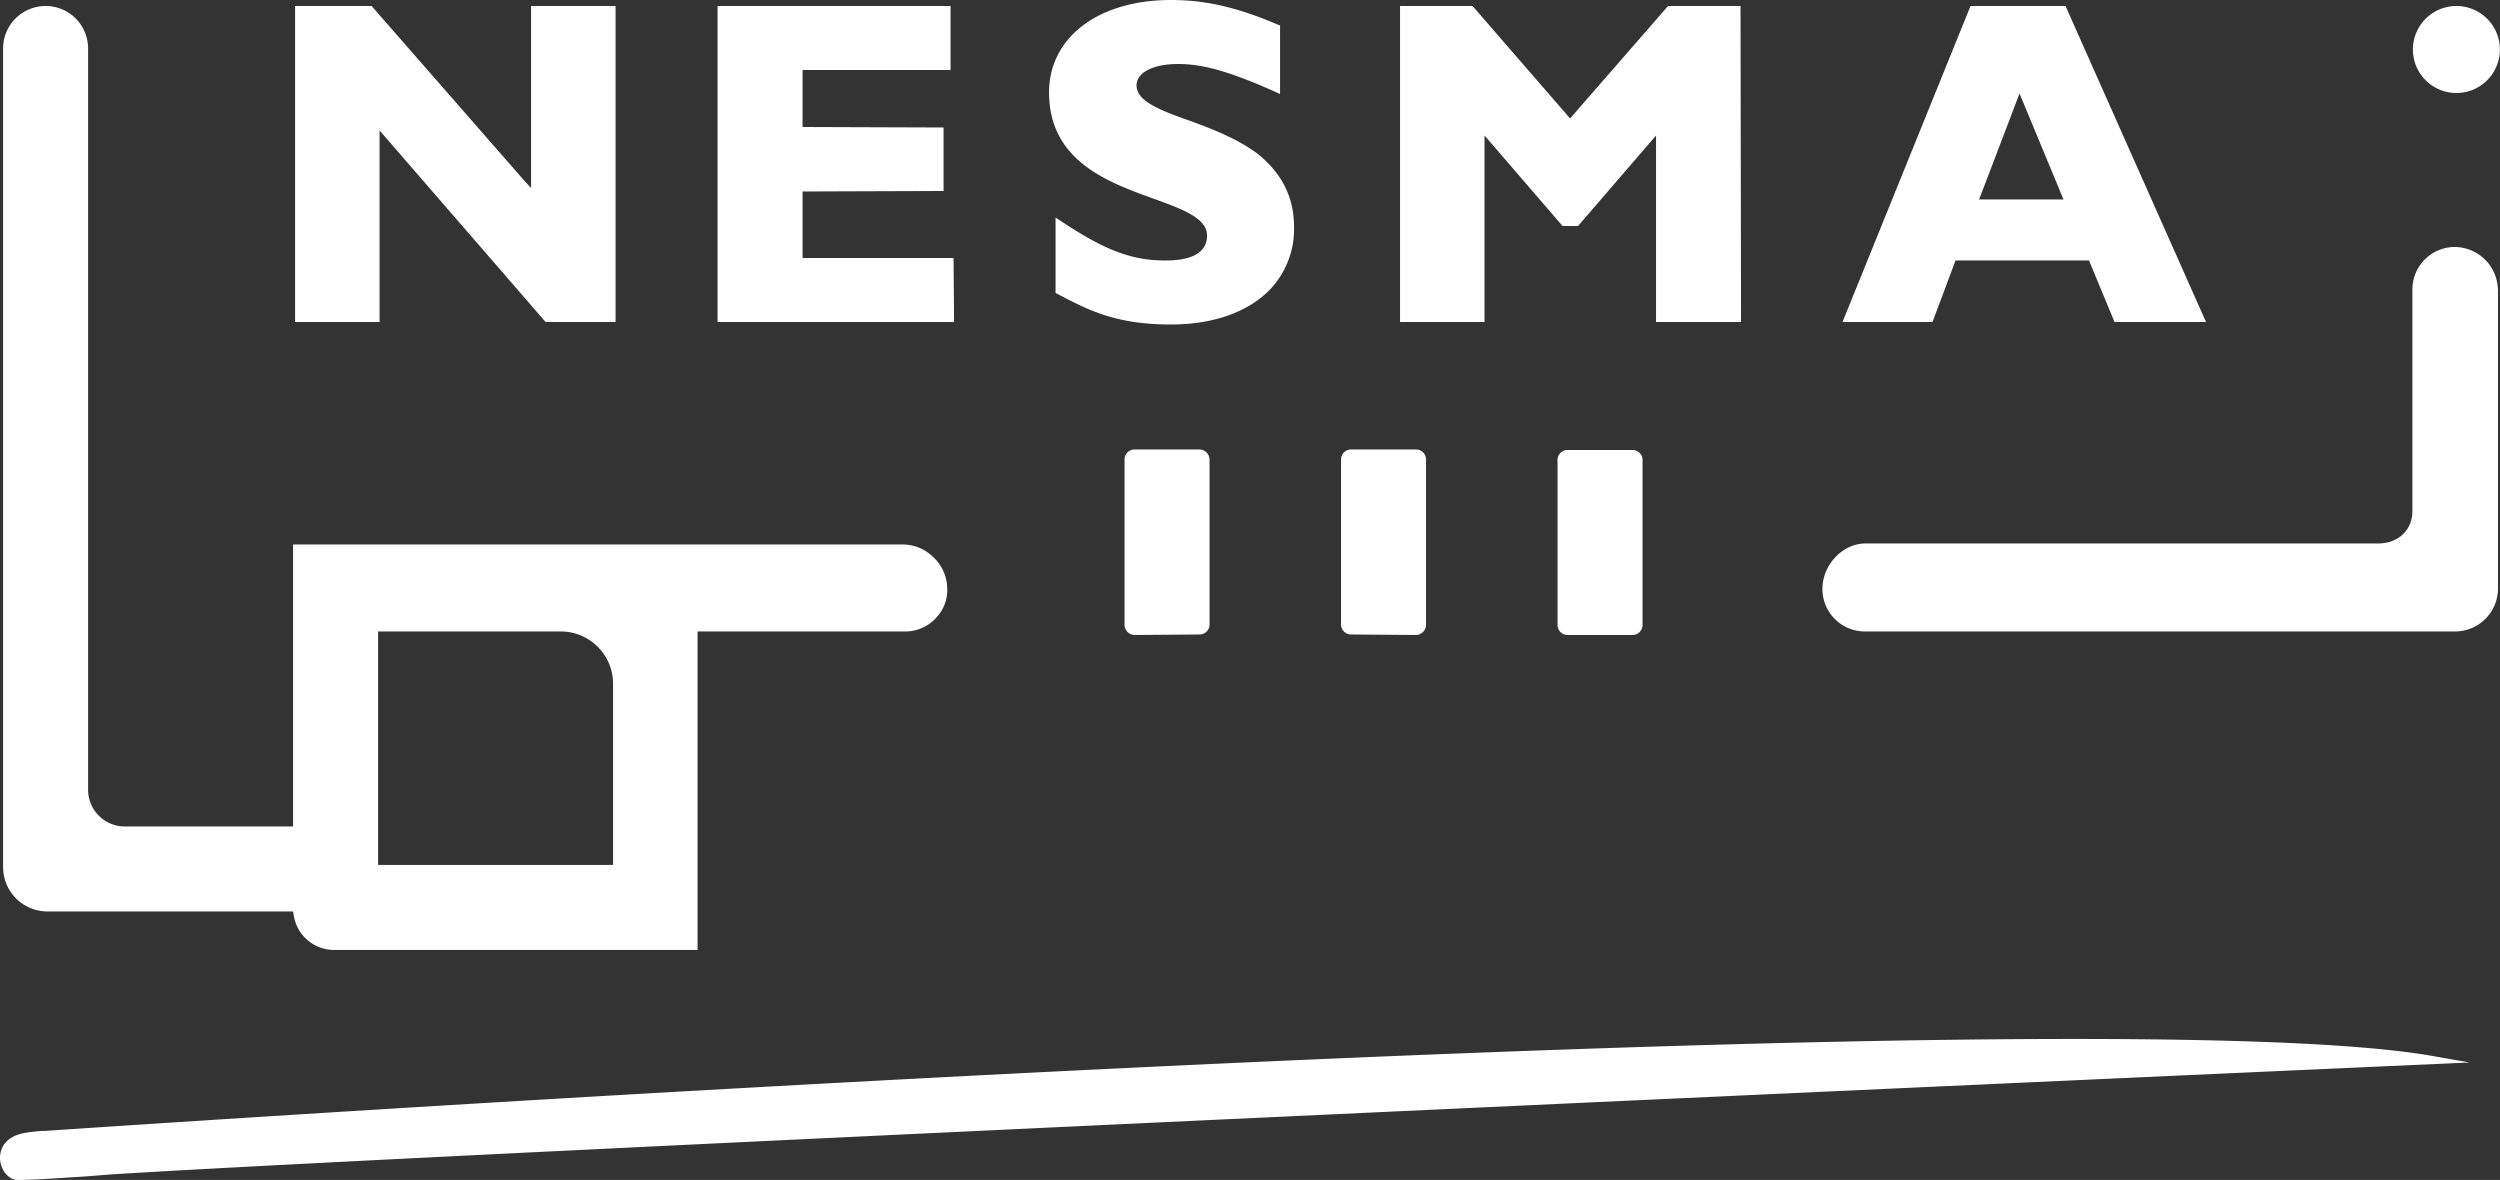
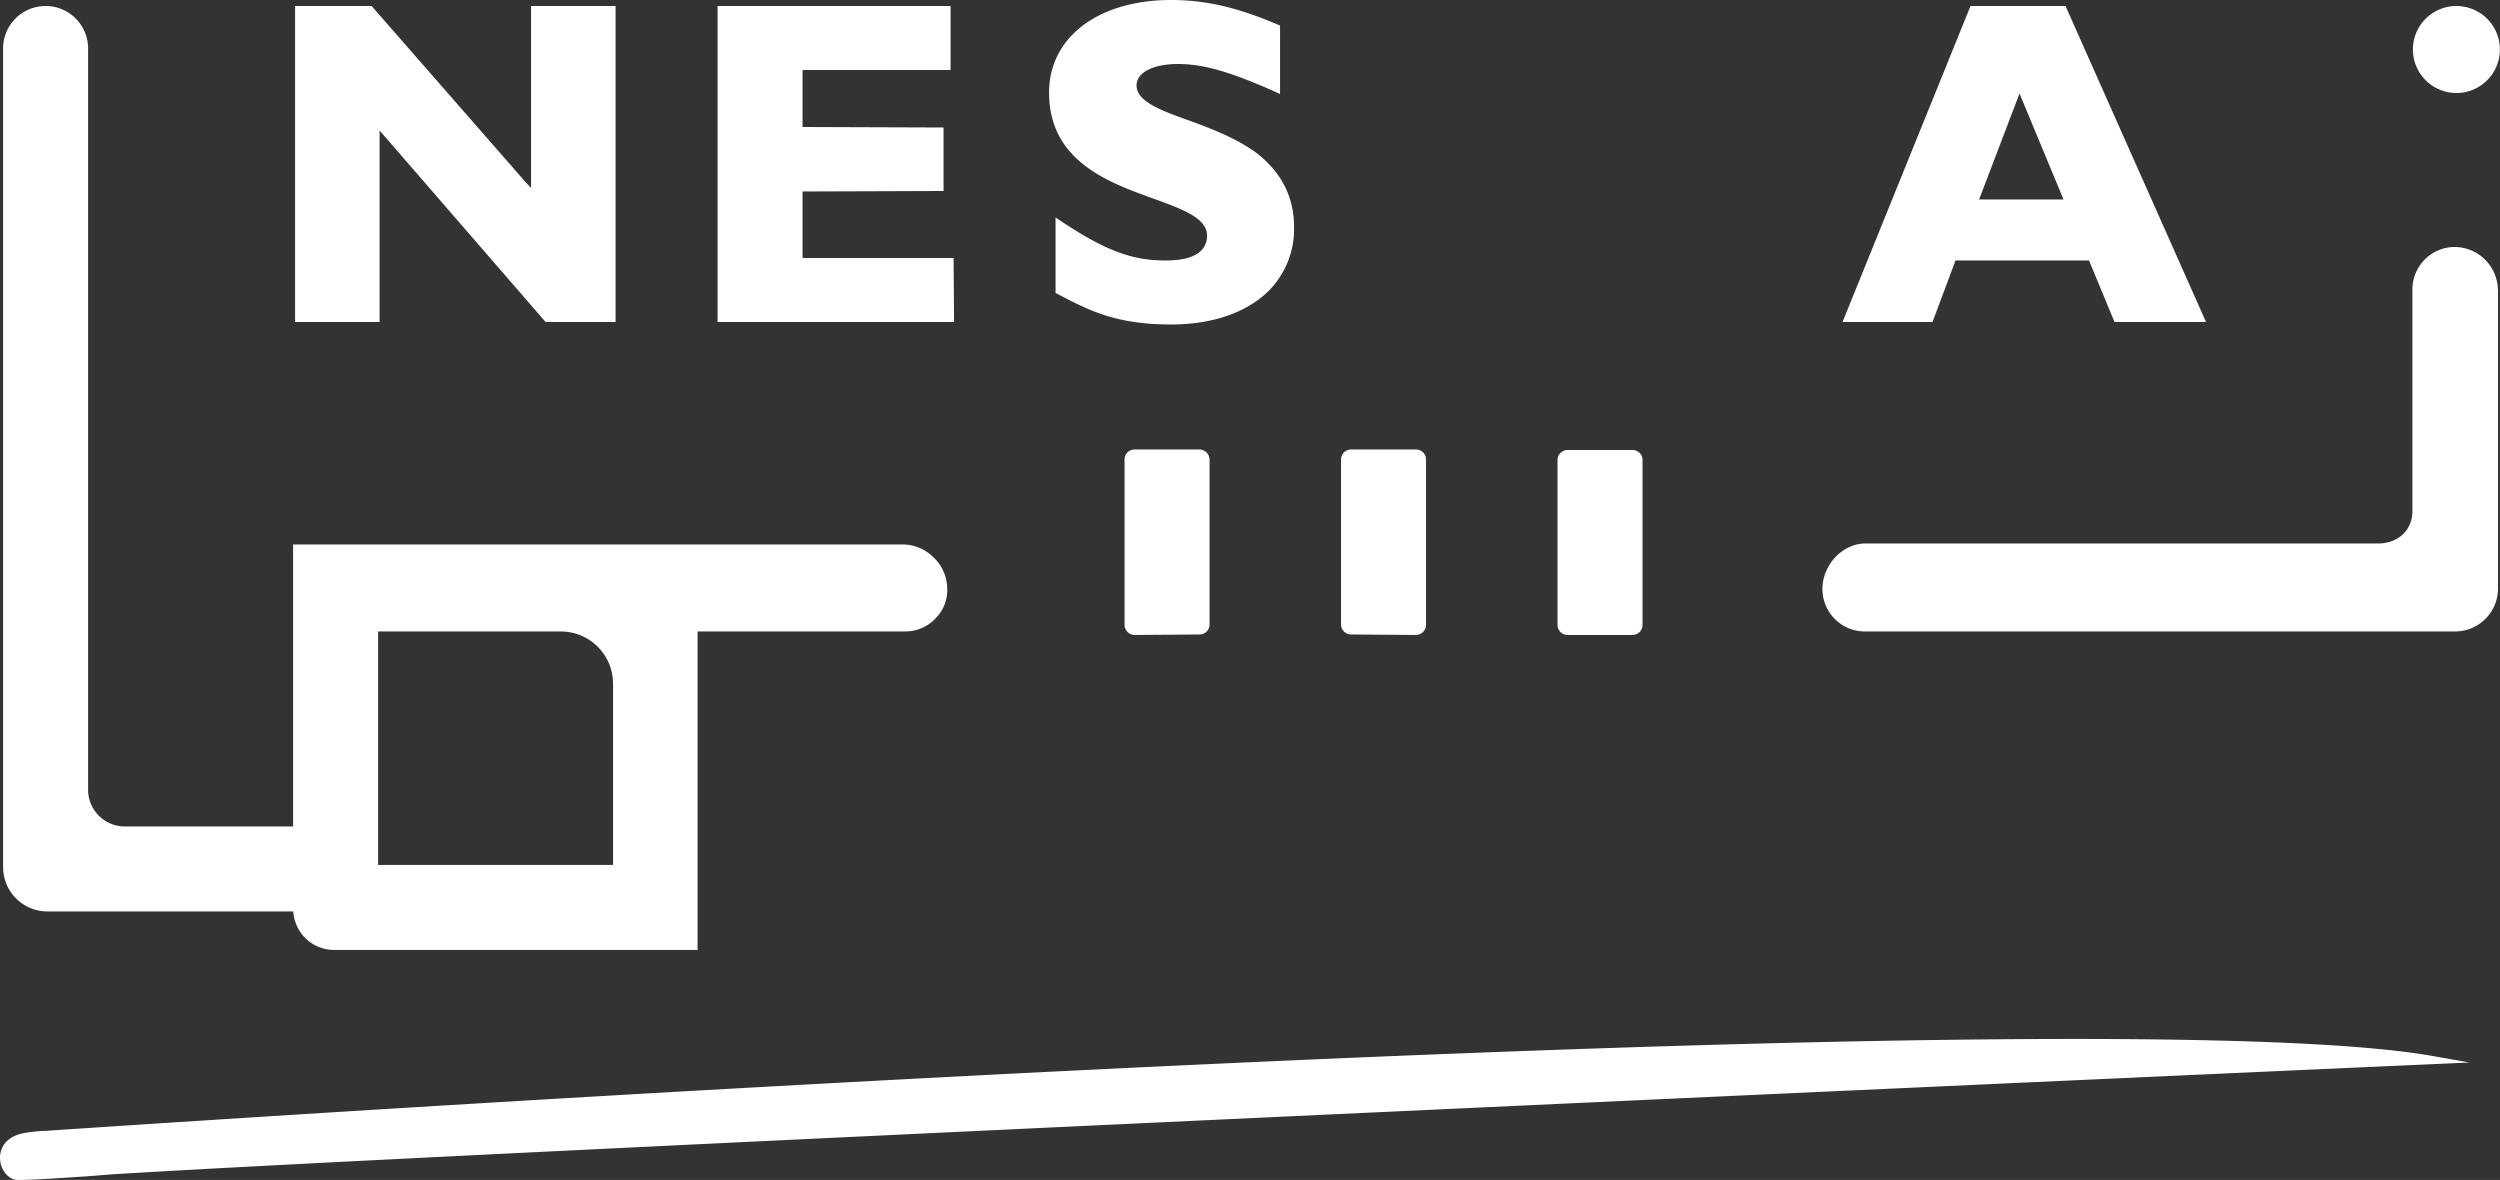
<svg xmlns="http://www.w3.org/2000/svg" viewBox="0 0 500.02 236">
  <rect x="0" y="0" width="500.02" height="236" fill="#333333" stroke="none" />
  <defs>
    <style>.cls-1{fill:#fff;}</style>
  </defs>
  <g id="Layer_2" data-name="Layer 2">
    <g id="Layer_1-2" data-name="Layer 1">
      <polygon class="cls-1" points="106.22 1.2 106.22 37.6 104.92 36.2 74.32 1.2 59.02 1.2 59.02 64.4 75.92 64.4 75.92 26.1 109.12 64.4 123.12 64.4 123.12 1.2 106.22 1.2" />
      <polygon class="cls-1" points="143.52 1.2 143.52 64.4 190.82 64.4 190.72 51.6 160.52 51.6 160.52 38.3 188.72 38.2 188.72 25.5 160.52 25.4 160.52 14 190.12 14 190.12 1.2 143.52 1.2" />
      <path class="cls-1" d="M258.82,45.4a17.5,17.5,0,0,1-5,12.7c-4.4,4.4-11.3,6.8-19.6,6.8-11,0-16.4-2.8-22.7-6.1l-.4-.2V43.5l1.2.8c8.9,5.9,14.2,7.8,20.8,7.8,6.9,0,8.3-2.7,8.3-5,0-3.5-5-5.3-10.8-7.4-8.8-3.2-20.8-7.4-20.8-21.2,0-11,9.8-18.5,24.4-18.5,7,0,13.3,1.5,21.3,4.9l.5.2V18.8l-1.1-.5c-9-4-14.3-5.5-19.3-5.5s-8.3,1.7-8.3,4.3c0,3.2,4.9,5,10.5,7,4.4,1.6,9.7,3.6,13.9,6.8,4,3.3,7.1,7.8,7.1,14.5" />
-       <polygon class="cls-1" points="333.62 1.2 314.02 23.7 313.52 23.1 294.52 1.2 280.02 1.2 280.02 64.4 296.92 64.4 296.92 27.1 312.52 45.2 315.62 45.2 331.22 27.1 331.22 64.4 348.22 64.4 348.12 1.2 333.62 1.2" />
      <path class="cls-1" d="M396.22,38.9l7.7-20.2,8.8,21.2h-16.9Zm-2.1-37.7-25.6,63.2h18l4.6-12.3h26.7l5.1,12.3h18.3L413.12,1.2Z" />
      <path class="cls-1" d="M241.92,91.9v33a2,2,0,0,1-2,2l-13,.1a2.05,2.05,0,0,1-2-2V91.9a2,2,0,0,1,2-2h13a2.07,2.07,0,0,1,2,2" />
      <path class="cls-1" d="M328.52,125a2,2,0,0,1-2,2h-13a2,2,0,0,1-2-2V92a2,2,0,0,1,2-2h13a2,2,0,0,1,2,2Z" />
      <path class="cls-1" d="M285.22,125a2.05,2.05,0,0,1-2,2l-13-.1a2,2,0,0,1-2-2v-33a2,2,0,0,1,2-2h13a2,2,0,0,1,2,2Z" />
      <path class="cls-1" d="M493.92,212.5l-6.4.3c-16.4.7-402.7,18.1-465.4,22.1l-5.1.4c-4.8.3-10.3.7-13.5.7-1.7,0-3.3-1.8-3.5-4-.1-1,0-4.5,4.9-5.4a33.86,33.86,0,0,1,3.5-.4h.4c64.2-4.3,283.2-18.4,406-18.4,35.7,0,60.2,1.2,72.8,3.6Z" />
      <path class="cls-1" d="M500,9.9a8.7,8.7,0,1,1-8.7-8.7A8.71,8.71,0,0,1,500,9.9" />
      <path class="cls-1" d="M499.62,57.9v59.8a8.6,8.6,0,0,1-8.6,8.6H373a8.49,8.49,0,0,1-8.5-8.5c0-4.8,4-9.1,8.6-9.1h102.5c4.1,0,6.9-2.7,6.9-6.5V57.9a8.49,8.49,0,0,1,8.5-8.5,8.71,8.71,0,0,1,8.6,8.5" />
      <path class="cls-1" d="M122.52,173H75.62V126.3h36.6a10.46,10.46,0,0,1,10.4,10.4V173Zm66.9-56a8.77,8.77,0,0,0-2.9-5.7,8.67,8.67,0,0,0-5.9-2.4h-122v56.4H24.92a7.34,7.34,0,0,1-7.3-7.3V9.7a8.5,8.5,0,0,0-17,0V173.5a8.88,8.88,0,0,0,8.8,8.8h49.2l.1.6a8.19,8.19,0,0,0,8.1,7.1h72.7V126.3H181a8.41,8.41,0,0,0,6.3-2.8,8.07,8.07,0,0,0,2.1-6.5" />
    </g>
  </g>
</svg>